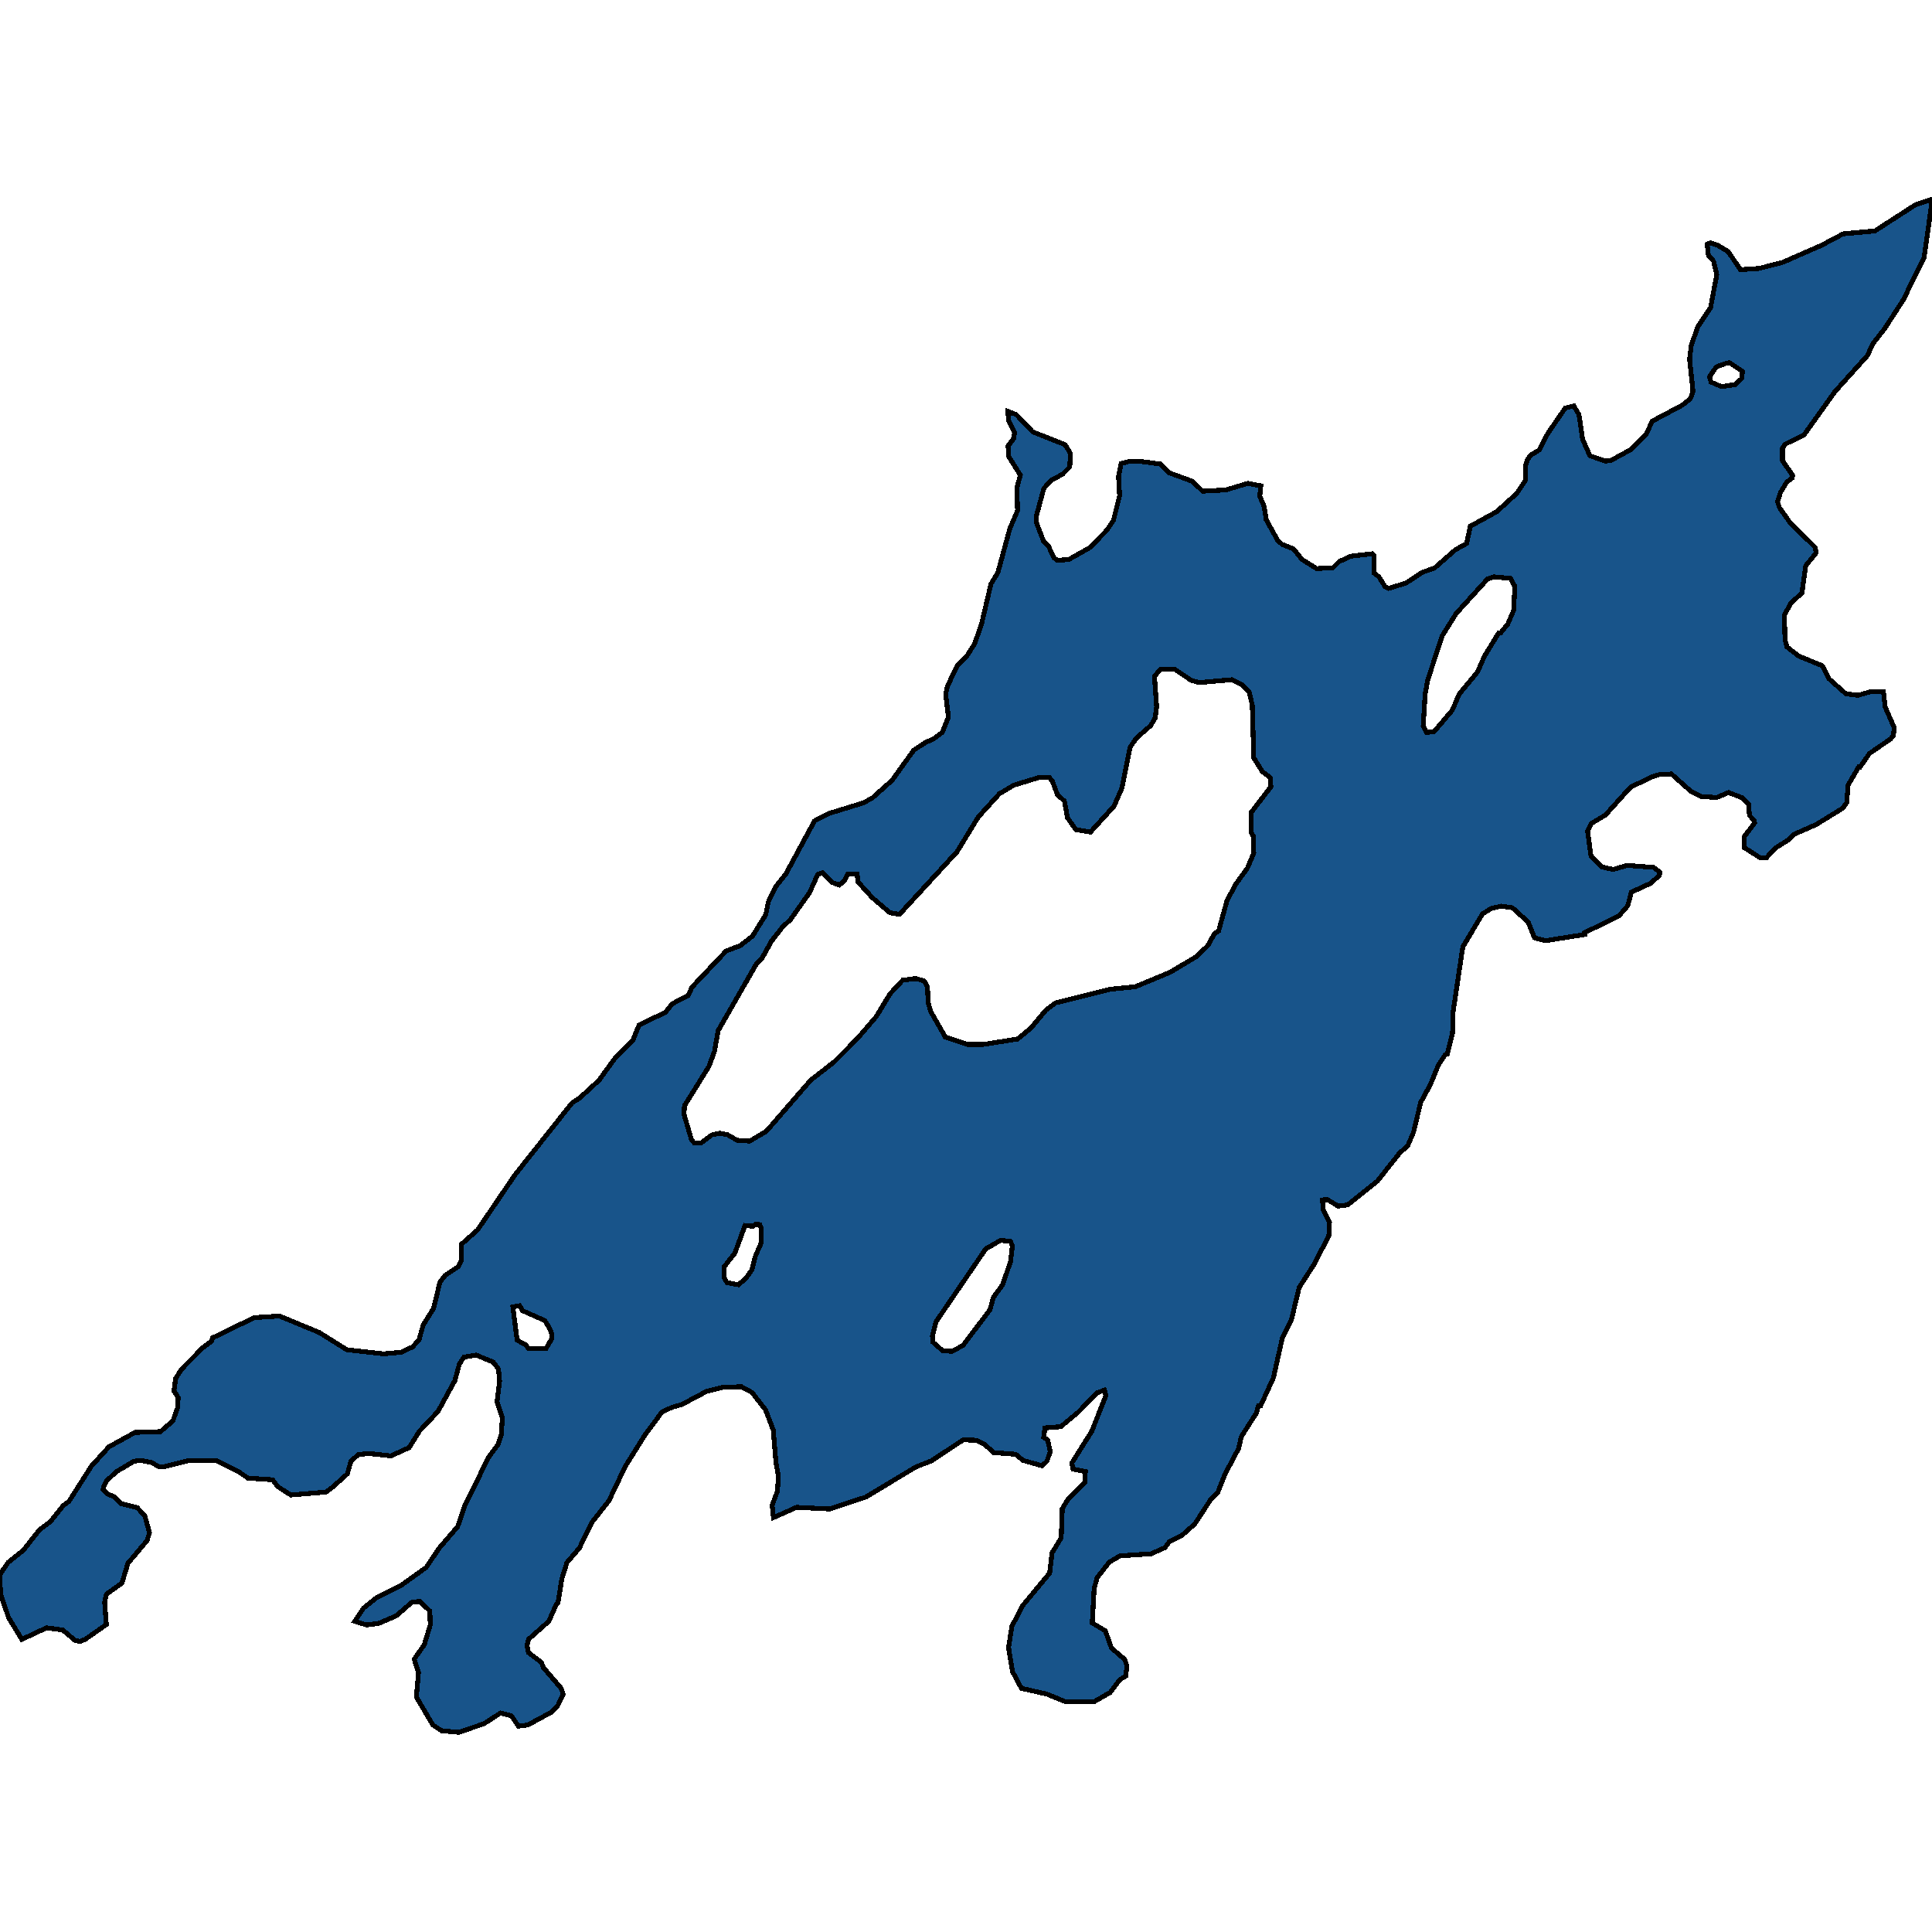
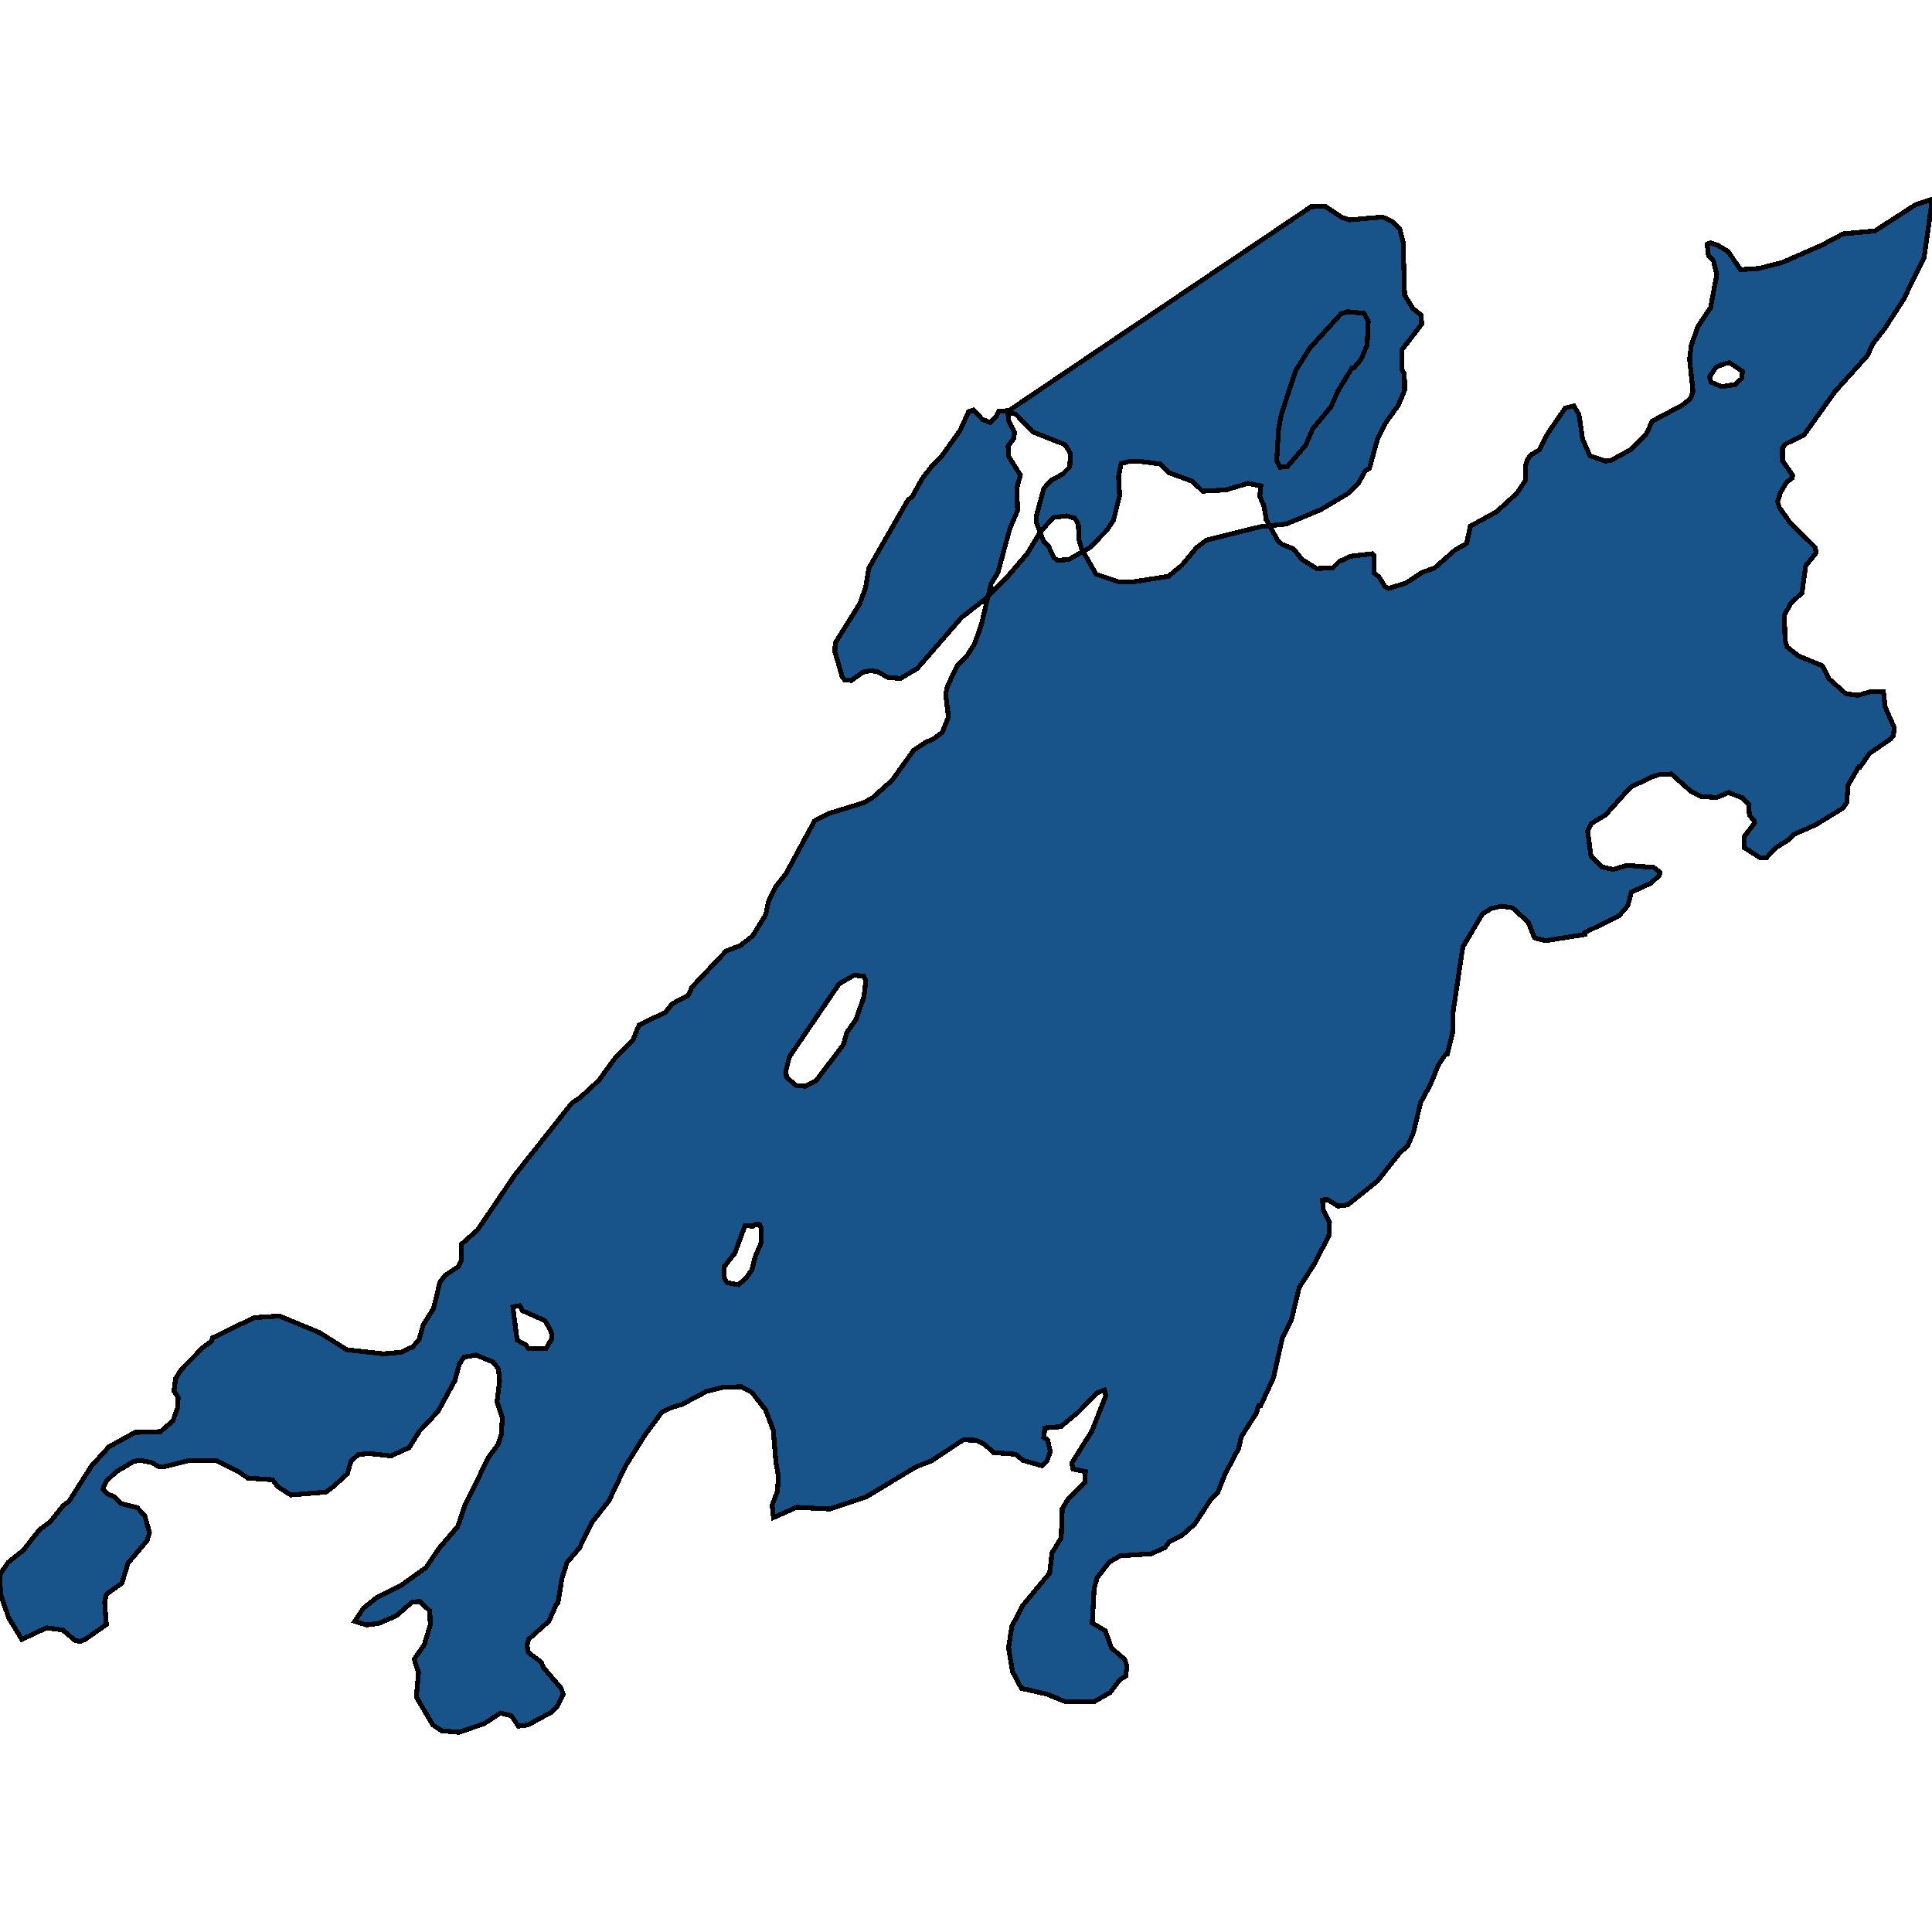
<svg xmlns="http://www.w3.org/2000/svg" width="400" height="400">
-   <path d="m208.682 85.155 1.728.682 3.41 3.58 6.69 2.643 1.107 1.79-.133 2.813-1.506 1.535-2.304 1.193-1.55 1.705-1.595 5.881v1.108l1.55 4.006 1.02 1.023 1.063 2.302.708.596 2.392-.17 4.386-2.472 3.5-3.58 1.372-2.046 1.285-5.114-.221-4.006.531-2.643 1.86-.511h1.728l4.474.597 1.816 1.79 4.873 1.79 2.126 2.045 4.784-.255 4.563-1.364 2.702.511-.222 2.131.93 2.216.4 2.643 2.347 4.262.93.852 2.348.938 1.816 2.216 3.012 1.875 3.367-.17 1.285-1.28 2.392-1.107 4.43-.512.354.341.044 3.666 1.019.767 1.284 2.045.753.341 3.588-1.108 3.367-2.216 2.48-.852 4.386-3.836 2.303-1.278.754-3.58 5.448-2.984 4.208-3.835 1.816-2.728v-3.154l.31-.938.665-1.023 1.816-1.108 1.816-3.495 3.588-5.2 1.772-.426 1.063 1.79.753 5.115 1.506 3.41 3.278 1.108 1.108-.17 3.942-2.132 3.367-3.324 1.196-2.643 6.246-3.324 1.683-1.364.531-1.45-.708-6.649.354-2.983 1.373-3.836 2.614-3.922 1.284-6.82-.664-2.813-1.063-1.109-.266-2.387.665-.255 1.55.511 2.126 1.279 2.57 3.751 3.853-.256 4.917-1.279L377.1 50.8l4.518-2.387 6.556-.597 8.46-5.456 3.101-1.023.266.34-1.639 11.68-4.341 8.782-3.81 5.882-2.525 3.24-1.018 2.301-6.822 7.587-6.334 8.865-3.943 1.96-.531.853v2.558l2.081 2.983-.044.597-1.152.852-1.328 2.216-.576 1.876.398 1.193 2.17 3.068 5.272 5.2.133 1.108-2.126 2.642-.797 5.626-2.348 2.216-1.285 2.386.133 5.114.399 1.45 2.348 1.874 4.96 2.046 1.418 2.727 3.455 3.068 2.481.341 2.702-.767h2.614l.354 3.153 1.86 4.262-.132 1.619-.62.767-4.342 2.983-1.949 2.812h-.31l-2.17 3.75-.31 3.665-.798 1.107-5.537 3.41-4.651 2.045-1.196 1.193-2.57 1.619-1.904 2.045-1.329-.085-3.19-2.045-.088-2.216 2.215-2.898-.089-.51-.974-1.024-.222-2.386-1.24-1.278-2.88-1.108-2.436 1.023-3.1-.17-2.26-1.109-4.03-3.579-2.393.085-1.638.512-4.43 2.13-5.227 5.795-2.88 1.705-.797 1.534.709 5.198 2.303 2.3 2.304.512 2.88-.852 5.492.426 1.329 1.023-.177.681-1.86 1.62-3.899 1.789-.753 2.812-1.772 2.045-7.22 3.58.044.34-8.062 1.278-2.303-.596-1.285-3.238-3.278-2.983-2.348-.34-2.082.51-1.772 1.108-4.075 6.817-2.038 13.634-.088 4.175-1.108 4.431-.398.085-1.418 2.13-1.639 4.005-2.037 3.749-1.462 6.134-1.24 2.897-1.595 1.364-4.651 5.878-6.158 4.942-1.993.255-2.215-1.363-1.019.085.178 2.13 1.284 2.556-.133 2.726-3.145 6.05-3.012 4.685-1.595 6.645-1.86 3.663-1.86 8.348-2.658 5.793h-.443l-.443 1.533-3.101 4.856-.576 2.47-2.835 5.367-1.506 3.833-1.373 1.277-3.322 5.111-2.658 2.385-2.614 1.278-.93 1.277-2.88 1.278-6.422.426-2.215 1.278-2.525 3.236-.62 2.215-.399 7.154 2.702 1.619 1.285 3.577 2.746 2.385.443 1.277-.221 2.13-1.24.766-1.994 2.64-3.41 1.959h-5.76l-3.942-1.618-5.271-1.193-1.86-3.492-.798-4.94.665-4.343 2.17-4.259 5.67-6.814.487-4.173 1.905-3.152.222-6.047 1.328-2.13 3.323-3.237.133-2.3-2.57-.51-.221-1.279 4.12-6.559 2.923-7.41-.31-1.108-1.595.596-3.765 3.919-3.677 3.066-3.277.256-.266 1.96.797.51.576 2.385-.709 2.045-.974.937-3.943-1.108-1.55-1.277-4.563-.341-1.772-1.619-1.816-.937-2.702-.085-6.6 4.345-3.234 1.277-10.32 6.218-7.531 2.47-6.822-.34-4.784 2.13-.266-2.556 1.108-2.981.177-3.067-.488-2.726-.575-6.814-1.595-4.174-2.79-3.578-2.171-1.193-3.721.086-3.5.852-5.138 2.725-2.082.597-2.082 1.022-3.588 4.855-3.942 6.304-3.411 7.155-3.544 4.515-2.57 5.28-2.569 2.982-1.063 3.407-.797 4.94-.354.34-1.55 3.493-4.209 3.747-.31 1.278.31 1.448 2.702 2.044.355 1.022 3.72 4.343.4 1.193-1.064 2.3-1.506 1.532-4.74 2.555-1.949.256-1.417-2.13-2.304-.596-3.41 2.215-5.228 1.788-3.543-.34-1.817-1.193-3.41-5.791.443-5.025-.886-2.81 2.082-2.982 1.24-4.088-.089-2.896-2.037-1.959-1.595.086-3.367 2.895-3.588 1.534-2.48.34-2.48-.766 1.815-2.726 2.658-2.13 5.227-2.64 5.094-3.662 2.702-4.003 3.81-4.43 1.506-4.429 4.917-9.966 1.905-2.556.708-2.13.222-3.492-1.108-3.322.532-4.26-.221-2.47-1.108-1.448-3.5-1.448-2.569.426-.93 1.448-.93 3.408-3.5 6.389-3.853 4.088-2.127 3.408-3.765 1.703-4.65-.51-2.083.255-1.506 1.278-.797 2.725-3.057 2.726-1.373 1.022-7.265.597-2.657-1.704-1.108-1.448-5.094-.34-1.993-1.364-4.696-2.3-5.803.086-4.828 1.192h-1.107l-1.595-.852-2.215-.426-1.373.17-3.721 2.215-2.038 1.96-.443.937-.177.681 1.019 1.022 1.24.511 1.418 1.448 3.41.852 1.55 1.704.975 3.492-.531 1.618-3.943 4.685-1.24 4.089-3.19 2.3-.398 1.618.355 4.684-4.253 2.981-1.107.511-1.064-.17-2.613-2.215-3.367-.426-5.094 2.385-2.746-4.514-1.683-4.94-.09-4.003 1.683-2.47 3.101-2.47 3.367-4.26 2.347-1.788 2.57-3.237 1.24-.937 4.607-7.24 3.632-4.004 5.404-2.981 5.272-.17 2.569-2.215.974-2.726.133-2.13-.886-1.363.355-2.555 1.24-1.96 4.385-4.43 1.817-1.362.221-.682 8.594-4.174 5.227-.34 8.239 3.407 5.714 3.578 7.663.851 3.588-.34 2.393-1.108 1.328-1.533.842-2.982 2.17-3.493 1.285-5.367 1.108-1.448 2.702-1.789.62-1.278v-3.322l3.366-2.982 7.752-11.417 11.828-14.91 1.594-1.022 3.987-3.664 3.455-4.772 3.5-3.408 1.329-3.238 5.448-2.641 1.462-1.79 3.278-1.704.753-1.704 7.087-7.498 2.924-1.108 2.525-1.96 2.746-4.431.532-2.642 1.462-3.068 2.214-2.812 5.892-10.908 2.968-1.534 7.176-2.215 1.86-1.023 4.076-3.665 4.474-6.22 2.48-1.62 1.595-.682 1.816-1.364 1.285-3.153-.576-4.773.354-1.619 1.994-4.176 1.949-1.96 1.683-2.642 1.417-4.006 1.994-8.438 1.417-2.302 2.48-9.12 1.596-3.75-.133-4.689.708-2.642-2.436-3.921-.089-2.131 1.152-1.534.177-1.194-1.24-2.557Zm30.343 54.893.443 6.306-.31 2.302-.886 1.534-3.012 2.642-1.284 1.875-1.684 8.437-1.639 3.75-4.872 5.368-3.057-.511-1.727-2.471-.62-3.41-1.462-1.363-1.02-2.727-.62-.767-1.993-.085-5.36 1.62-3.012 1.789-4.34 4.772-4.43 7.244-11.916 12.953-1.994-.341-3.676-3.153-2.924-3.238-.177-1.62h-1.905l-.664 1.279-1.108 1.022-1.594-.596-1.86-1.96-1.02.34-1.727 3.835-3.943 5.54-1.639 1.533-2.259 2.897-2.082 3.75-.93.767-8.062 14.06-.709 4.174-1.196 3.238-5.05 8.095-.088 1.789 1.55 5.282.532.597 1.373.085 2.303-1.704 1.64-.34 1.505.255 2.127 1.193 2.569.17 3.455-2.045 9.17-10.565 4.916-3.834 4.74-4.772 3.943-4.601 2.835-4.687 2.613-2.811 2.658-.341 1.595.426.487.511.399.852.132 3.153.532 1.874 3.012 5.283 4.607 1.534h3.322l7.044-1.108 2.79-2.3 3.057-3.664 2.037-1.534 11.34-2.812 5.139-.511 7.176-2.982 5.581-3.324 2.26-2.215 1.373-2.471.886-.597 1.683-6.135 1.772-3.409 2.48-3.409 1.33-3.153-.045-3.408-.532-.853v-4.09l4.12-5.369-.133-1.875-1.639-1.278-1.772-2.813-.31-10.908-.664-2.813-1.595-1.534-1.993-.938-6.822.597-1.64-.511-3.41-2.301-2.924.085Zm55.637 10.227.709 1.363 1.55-.17 3.766-4.432 1.417-3.324 3.81-4.602 1.417-3.239 2.968-4.858h.399l1.461-1.79 1.24-2.897.222-4.944-.886-1.62-3.455-.34-1.284.426-6.512 7.16-2.924 4.687-2.968 9.12-.531 2.897Zm-101.484 127.64 1.95 1.704 1.904.17 2.304-1.192 5.625-7.412.709-2.556 1.905-2.64 1.639-4.771.398-3.323-.398-.852-2.038-.255-3.1 1.789-10.278 15.079-.753 2.981ZM149.9 264.54l.62 1.023 2.348.426 1.506-1.278 1.285-1.79.753-2.896 1.196-2.726.044-2.897-.354-.852-.797-.085-.665.426-1.595-.17-2.082 5.708-2.214 2.811Zm-43.72 6.049.885 6.9 1.684.852.664.852h3.632l1.108-1.874.133-1.022-.532-1.363-.974-1.534-4.607-2.044-.576-1.023ZM353.93 77.995l.31 1.108 2.171.938 2.88-.426 1.328-1.28.133-1.448-2.658-1.79-.62.085-2.126.767Z" style="stroke:#000;fill:#18548a;shape-rendering:crispEdges;stroke-width:1px" />
+   <path d="m208.682 85.155 1.728.682 3.41 3.58 6.69 2.643 1.107 1.79-.133 2.813-1.506 1.535-2.304 1.193-1.55 1.705-1.595 5.881v1.108l1.55 4.006 1.02 1.023 1.063 2.302.708.596 2.392-.17 4.386-2.472 3.5-3.58 1.372-2.046 1.285-5.114-.221-4.006.531-2.643 1.86-.511h1.728l4.474.597 1.816 1.79 4.873 1.79 2.126 2.045 4.784-.255 4.563-1.364 2.702.511-.222 2.131.93 2.216.4 2.643 2.347 4.262.93.852 2.348.938 1.816 2.216 3.012 1.875 3.367-.17 1.285-1.28 2.392-1.107 4.43-.512.354.341.044 3.666 1.019.767 1.284 2.045.753.341 3.588-1.108 3.367-2.216 2.48-.852 4.386-3.836 2.303-1.278.754-3.58 5.448-2.984 4.208-3.835 1.816-2.728v-3.154l.31-.938.665-1.023 1.816-1.108 1.816-3.495 3.588-5.2 1.772-.426 1.063 1.79.753 5.115 1.506 3.41 3.278 1.108 1.108-.17 3.942-2.132 3.367-3.324 1.196-2.643 6.246-3.324 1.683-1.364.531-1.45-.708-6.649.354-2.983 1.373-3.836 2.614-3.922 1.284-6.82-.664-2.813-1.063-1.109-.266-2.387.665-.255 1.55.511 2.126 1.279 2.57 3.751 3.853-.256 4.917-1.279L377.1 50.8l4.518-2.387 6.556-.597 8.46-5.456 3.101-1.023.266.34-1.639 11.68-4.341 8.782-3.81 5.882-2.525 3.24-1.018 2.301-6.822 7.587-6.334 8.865-3.943 1.96-.531.853v2.558l2.081 2.983-.044.597-1.152.852-1.328 2.216-.576 1.876.398 1.193 2.17 3.068 5.272 5.2.133 1.108-2.126 2.642-.797 5.626-2.348 2.216-1.285 2.386.133 5.114.399 1.45 2.348 1.874 4.96 2.046 1.418 2.727 3.455 3.068 2.481.341 2.702-.767h2.614l.354 3.153 1.86 4.262-.132 1.619-.62.767-4.342 2.983-1.949 2.812h-.31l-2.17 3.75-.31 3.665-.798 1.107-5.537 3.41-4.651 2.045-1.196 1.193-2.57 1.619-1.904 2.045-1.329-.085-3.19-2.045-.088-2.216 2.215-2.898-.089-.51-.974-1.024-.222-2.386-1.24-1.278-2.88-1.108-2.436 1.023-3.1-.17-2.26-1.109-4.03-3.579-2.393.085-1.638.512-4.43 2.13-5.227 5.795-2.88 1.705-.797 1.534.709 5.198 2.303 2.3 2.304.512 2.88-.852 5.492.426 1.329 1.023-.177.681-1.86 1.62-3.899 1.789-.753 2.812-1.772 2.045-7.22 3.58.044.34-8.062 1.278-2.303-.596-1.285-3.238-3.278-2.983-2.348-.34-2.082.51-1.772 1.108-4.075 6.817-2.038 13.634-.088 4.175-1.108 4.431-.398.085-1.418 2.13-1.639 4.005-2.037 3.749-1.462 6.134-1.24 2.897-1.595 1.364-4.651 5.878-6.158 4.942-1.993.255-2.215-1.363-1.019.085.178 2.13 1.284 2.556-.133 2.726-3.145 6.05-3.012 4.685-1.595 6.645-1.86 3.663-1.86 8.348-2.658 5.793h-.443l-.443 1.533-3.101 4.856-.576 2.47-2.835 5.367-1.506 3.833-1.373 1.277-3.322 5.111-2.658 2.385-2.614 1.278-.93 1.277-2.88 1.278-6.422.426-2.215 1.278-2.525 3.236-.62 2.215-.399 7.154 2.702 1.619 1.285 3.577 2.746 2.385.443 1.277-.221 2.13-1.24.766-1.994 2.64-3.41 1.959h-5.76l-3.942-1.618-5.271-1.193-1.86-3.492-.798-4.94.665-4.343 2.17-4.259 5.67-6.814.487-4.173 1.905-3.152.222-6.047 1.328-2.13 3.323-3.237.133-2.3-2.57-.51-.221-1.279 4.12-6.559 2.923-7.41-.31-1.108-1.595.596-3.765 3.919-3.677 3.066-3.277.256-.266 1.96.797.51.576 2.385-.709 2.045-.974.937-3.943-1.108-1.55-1.277-4.563-.341-1.772-1.619-1.816-.937-2.702-.085-6.6 4.345-3.234 1.277-10.32 6.218-7.531 2.47-6.822-.34-4.784 2.13-.266-2.556 1.108-2.981.177-3.067-.488-2.726-.575-6.814-1.595-4.174-2.79-3.578-2.171-1.193-3.721.086-3.5.852-5.138 2.725-2.082.597-2.082 1.022-3.588 4.855-3.942 6.304-3.411 7.155-3.544 4.515-2.57 5.28-2.569 2.982-1.063 3.407-.797 4.94-.354.34-1.55 3.493-4.209 3.747-.31 1.278.31 1.448 2.702 2.044.355 1.022 3.72 4.343.4 1.193-1.064 2.3-1.506 1.532-4.74 2.555-1.949.256-1.417-2.13-2.304-.596-3.41 2.215-5.228 1.788-3.543-.34-1.817-1.193-3.41-5.791.443-5.025-.886-2.81 2.082-2.982 1.24-4.088-.089-2.896-2.037-1.959-1.595.086-3.367 2.895-3.588 1.534-2.48.34-2.48-.766 1.815-2.726 2.658-2.13 5.227-2.64 5.094-3.662 2.702-4.003 3.81-4.43 1.506-4.429 4.917-9.966 1.905-2.556.708-2.13.222-3.492-1.108-3.322.532-4.26-.221-2.47-1.108-1.448-3.5-1.448-2.569.426-.93 1.448-.93 3.408-3.5 6.389-3.853 4.088-2.127 3.408-3.765 1.703-4.65-.51-2.083.255-1.506 1.278-.797 2.725-3.057 2.726-1.373 1.022-7.265.597-2.657-1.704-1.108-1.448-5.094-.34-1.993-1.364-4.696-2.3-5.803.086-4.828 1.192h-1.107l-1.595-.852-2.215-.426-1.373.17-3.721 2.215-2.038 1.96-.443.937-.177.681 1.019 1.022 1.24.511 1.418 1.448 3.41.852 1.55 1.704.975 3.492-.531 1.618-3.943 4.685-1.24 4.089-3.19 2.3-.398 1.618.355 4.684-4.253 2.981-1.107.511-1.064-.17-2.613-2.215-3.367-.426-5.094 2.385-2.746-4.514-1.683-4.94-.09-4.003 1.683-2.47 3.101-2.47 3.367-4.26 2.347-1.788 2.57-3.237 1.24-.937 4.607-7.24 3.632-4.004 5.404-2.981 5.272-.17 2.569-2.215.974-2.726.133-2.13-.886-1.363.355-2.555 1.24-1.96 4.385-4.43 1.817-1.362.221-.682 8.594-4.174 5.227-.34 8.239 3.407 5.714 3.578 7.663.851 3.588-.34 2.393-1.108 1.328-1.533.842-2.982 2.17-3.493 1.285-5.367 1.108-1.448 2.702-1.789.62-1.278v-3.322l3.366-2.982 7.752-11.417 11.828-14.91 1.594-1.022 3.987-3.664 3.455-4.772 3.5-3.408 1.329-3.238 5.448-2.641 1.462-1.79 3.278-1.704.753-1.704 7.087-7.498 2.924-1.108 2.525-1.96 2.746-4.431.532-2.642 1.462-3.068 2.214-2.812 5.892-10.908 2.968-1.534 7.176-2.215 1.86-1.023 4.076-3.665 4.474-6.22 2.48-1.62 1.595-.682 1.816-1.364 1.285-3.153-.576-4.773.354-1.619 1.994-4.176 1.949-1.96 1.683-2.642 1.417-4.006 1.994-8.438 1.417-2.302 2.48-9.12 1.596-3.75-.133-4.689.708-2.642-2.436-3.921-.089-2.131 1.152-1.534.177-1.194-1.24-2.557Zh-1.905l-.664 1.279-1.108 1.022-1.594-.596-1.86-1.96-1.02.34-1.727 3.835-3.943 5.54-1.639 1.533-2.259 2.897-2.082 3.75-.93.767-8.062 14.06-.709 4.174-1.196 3.238-5.05 8.095-.088 1.789 1.55 5.282.532.597 1.373.085 2.303-1.704 1.64-.34 1.505.255 2.127 1.193 2.569.17 3.455-2.045 9.17-10.565 4.916-3.834 4.74-4.772 3.943-4.601 2.835-4.687 2.613-2.811 2.658-.341 1.595.426.487.511.399.852.132 3.153.532 1.874 3.012 5.283 4.607 1.534h3.322l7.044-1.108 2.79-2.3 3.057-3.664 2.037-1.534 11.34-2.812 5.139-.511 7.176-2.982 5.581-3.324 2.26-2.215 1.373-2.471.886-.597 1.683-6.135 1.772-3.409 2.48-3.409 1.33-3.153-.045-3.408-.532-.853v-4.09l4.12-5.369-.133-1.875-1.639-1.278-1.772-2.813-.31-10.908-.664-2.813-1.595-1.534-1.993-.938-6.822.597-1.64-.511-3.41-2.301-2.924.085Zm55.637 10.227.709 1.363 1.55-.17 3.766-4.432 1.417-3.324 3.81-4.602 1.417-3.239 2.968-4.858h.399l1.461-1.79 1.24-2.897.222-4.944-.886-1.62-3.455-.34-1.284.426-6.512 7.16-2.924 4.687-2.968 9.12-.531 2.897Zm-101.484 127.64 1.95 1.704 1.904.17 2.304-1.192 5.625-7.412.709-2.556 1.905-2.64 1.639-4.771.398-3.323-.398-.852-2.038-.255-3.1 1.789-10.278 15.079-.753 2.981ZM149.9 264.54l.62 1.023 2.348.426 1.506-1.278 1.285-1.79.753-2.896 1.196-2.726.044-2.897-.354-.852-.797-.085-.665.426-1.595-.17-2.082 5.708-2.214 2.811Zm-43.72 6.049.885 6.9 1.684.852.664.852h3.632l1.108-1.874.133-1.022-.532-1.363-.974-1.534-4.607-2.044-.576-1.023ZM353.93 77.995l.31 1.108 2.171.938 2.88-.426 1.328-1.28.133-1.448-2.658-1.79-.62.085-2.126.767Z" style="stroke:#000;fill:#18548a;shape-rendering:crispEdges;stroke-width:1px" />
</svg>